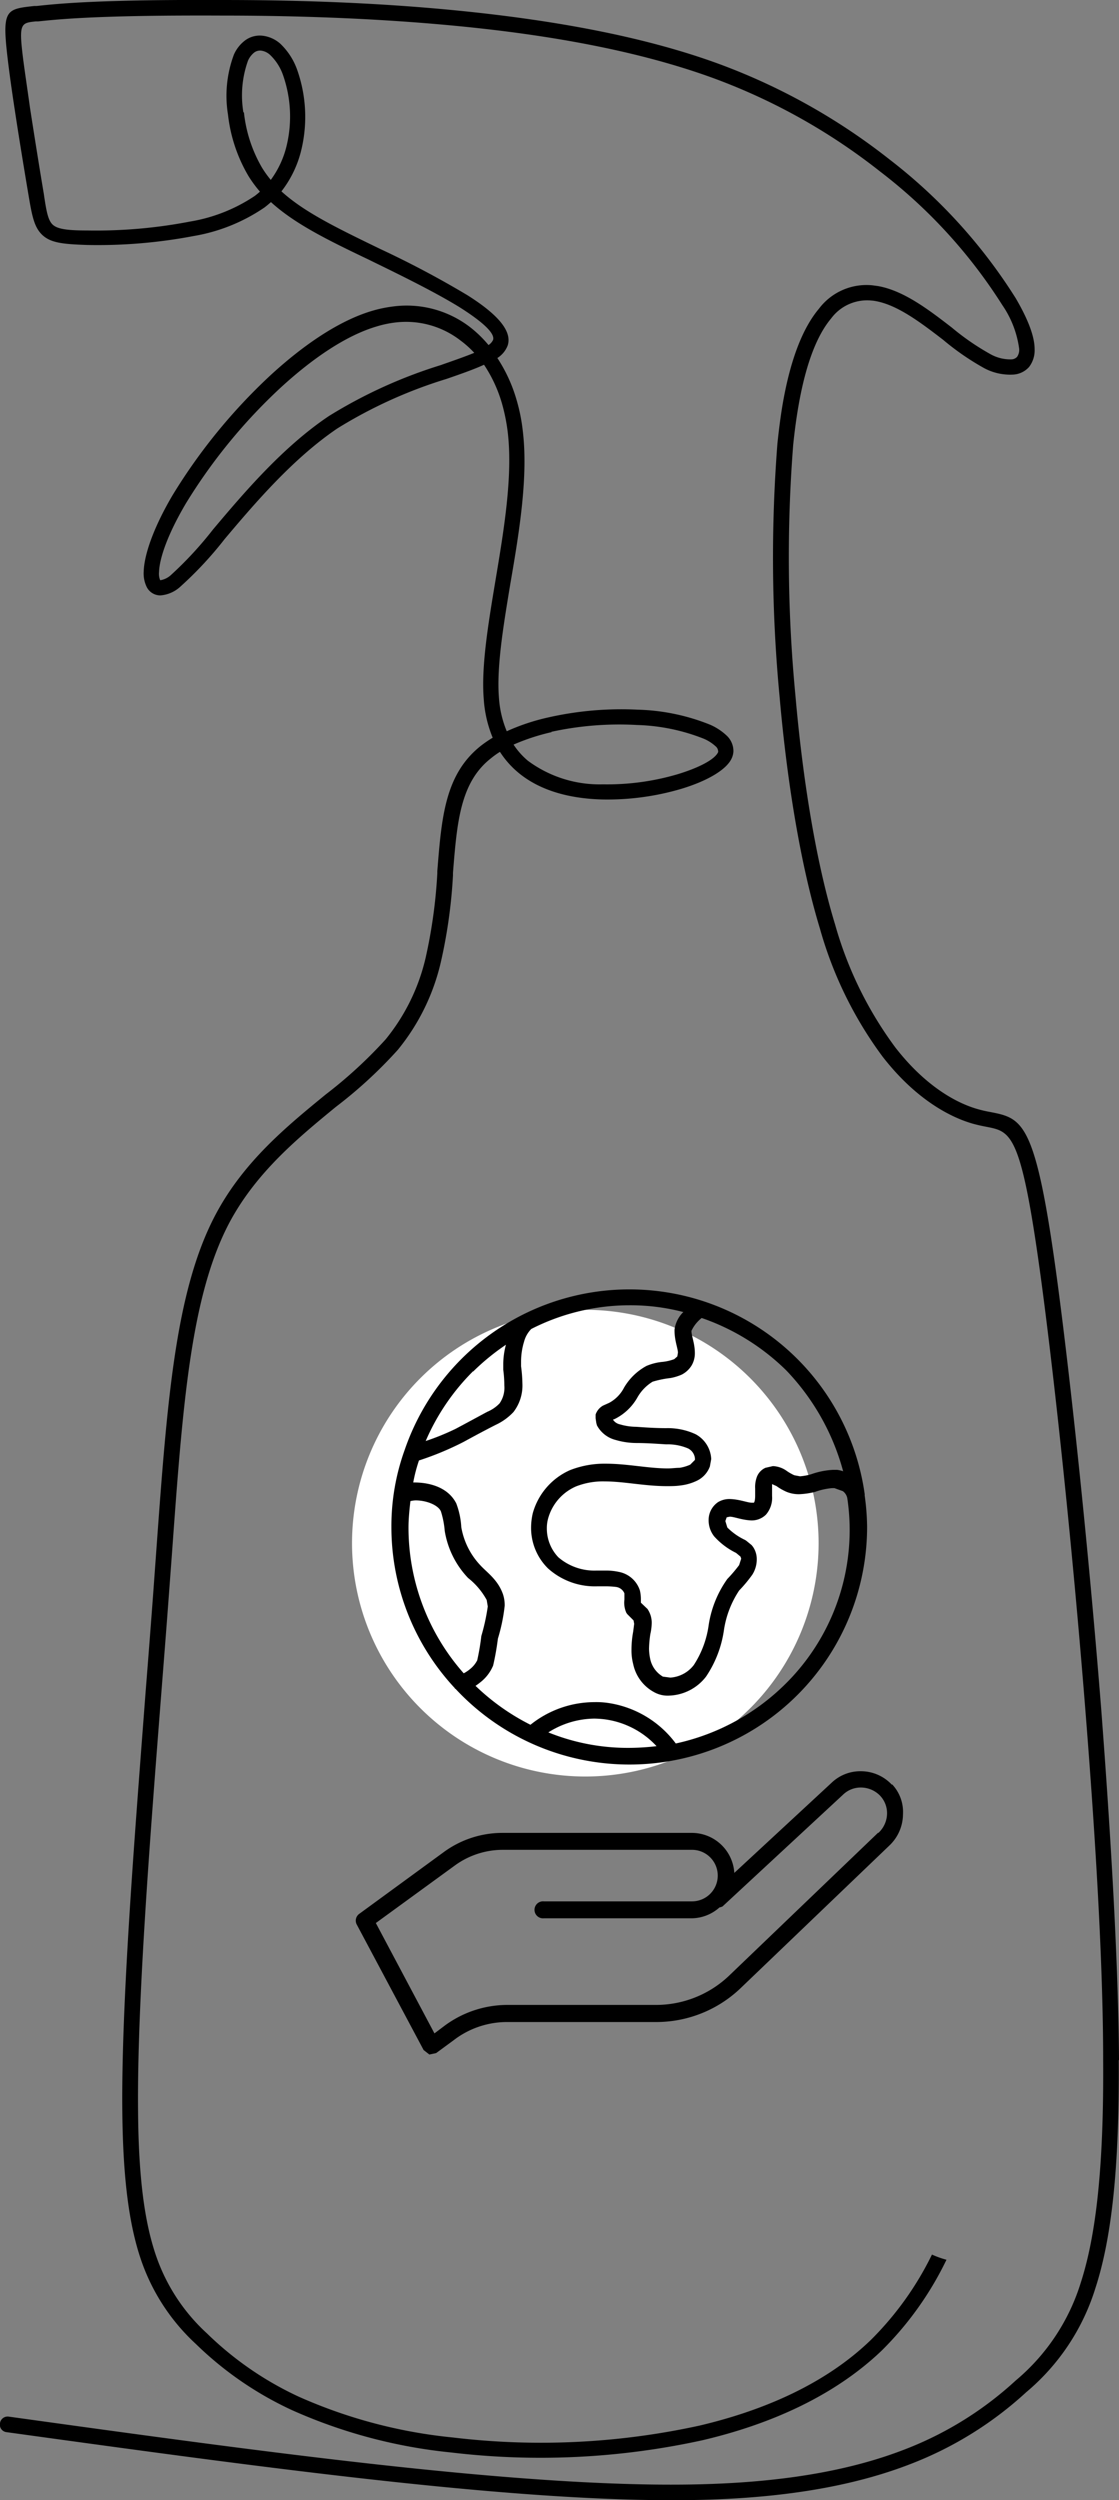
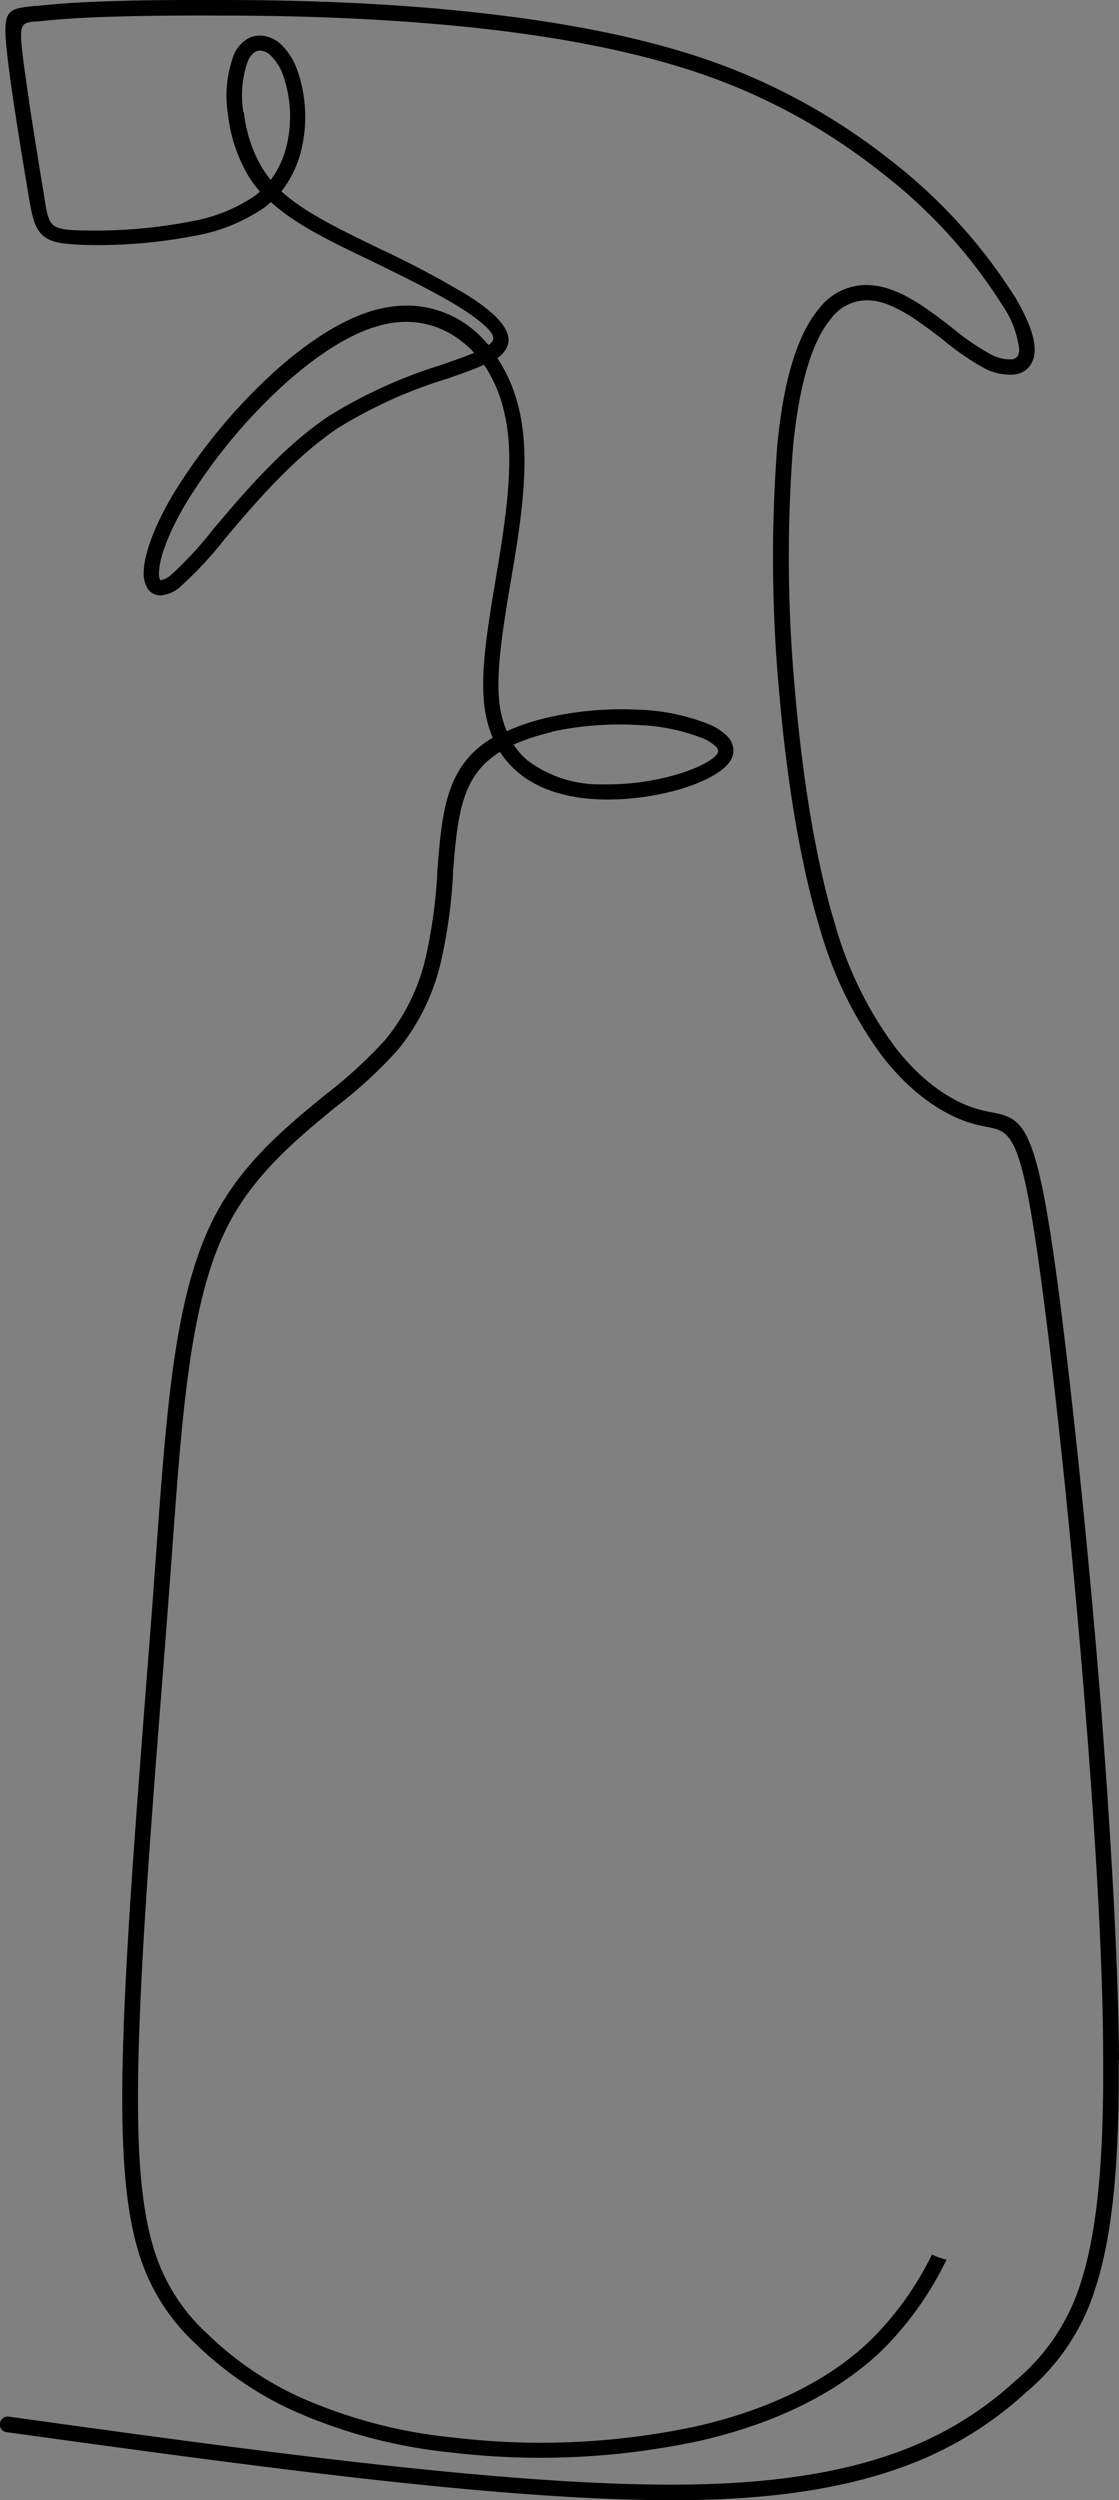
<svg xmlns="http://www.w3.org/2000/svg" viewBox="0 0 125.05 279.32">
  <rect x="0" y="0" width="125.05" height="279.32" fill="#808080" stroke="none" />
  <defs>
    <style>.cls-1{fill:#fff;}</style>
  </defs>
  <title>suppiles-mobi_1</title>
  <g id="Layer_2" data-name="Layer 2">
    <g id="Layer_1-2" data-name="Layer 1">
-       <path class="cls-1" d="M91.48,172.41a26.07,26.07,0,1,1-26.07-26.07,26.08,26.08,0,0,1,26.07,26.07" />
      <path d="M125.05,230.16c-.07-10.79-.91-25.07-2-39.37-1.44-18.1-3.38-36.29-4.87-47.47-2.42-18.08-3.85-18.36-7.51-19.08a13.67,13.67,0,0,1-1.43-.33c-2.42-.69-5.86-2.6-9.19-6.89a42.25,42.25,0,0,1-6.73-13.74c-2.14-7-3.62-16.28-4.43-25.58a162,162,0,0,1-.25-28c.17-1.65.38-3.17.63-4.57.85-4.75,2.12-7.78,3.61-9.55a5,5,0,0,1,4.52-2,3.4,3.4,0,0,1,.46.06c2.49.45,5.09,2.45,7.53,4.32A28.88,28.88,0,0,0,110,41.14a6.16,6.16,0,0,0,3.23.71A2.56,2.56,0,0,0,115,41a3.05,3.05,0,0,0,.62-2c0-1.33-.66-3.21-2.13-5.71A59.54,59.54,0,0,0,99.4,17.81,69.69,69.69,0,0,0,80.5,7.2c-8.79-3.25-19.2-5-29.18-6S31.85,0,24.78,0C11-.06,6.52.41,4.09.67l-.26,0C.8,1,.26,1.06.77,5.79c.18,1.67.5,4,.87,6.42.51,3.38,1.13,7.11,1.55,9.61.39,2.29.62,3.59,1.57,4.46s2.34,1,5,1.09a57.24,57.24,0,0,0,11.88-1,19.88,19.88,0,0,0,7.93-3.2c.25-.19.48-.39.71-.59C32.93,25,36.62,26.82,41.19,29l.61.3c3.2,1.56,6.83,3.35,9.52,5,2.41,1.52,4,2.87,3.79,3.66a1.37,1.37,0,0,1-.52.59,13.18,13.18,0,0,0-2.06-2,11.61,11.61,0,0,0-8.59-2.31,14.52,14.52,0,0,0-2.32.48c-3.75,1.1-7.76,3.86-11.45,7.26A63.21,63.21,0,0,0,19.29,55.32C17.12,59,16.12,62,16.06,63.83a3.45,3.45,0,0,0,.35,1.78,1.7,1.7,0,0,0,1.53.91,3.71,3.71,0,0,0,2.24-1,41.15,41.15,0,0,0,4.93-5.3c3.33-3.95,7.63-9,12.6-12.36a52.05,52.05,0,0,1,12.2-5.53c1.62-.56,3.05-1.06,4.18-1.58a15.53,15.53,0,0,1,2,4.31,20.84,20.84,0,0,1,.65,3.22c.58,4.89-.42,10.89-1.37,16.57-.82,4.93-1.6,9.61-1.31,13.25a13.57,13.57,0,0,0,1,4.32,13.47,13.47,0,0,0-1.33.91c-4,3.18-4.38,7.95-4.86,14l0,.27a57,57,0,0,1-1.31,9.43,22.39,22.39,0,0,1-4.47,9.1,50.52,50.52,0,0,1-6.68,6.14c-4.35,3.56-9.13,7.47-12.27,13.34-4.56,8.53-5.46,20.95-6.68,37.73l-.33,4.56c-.26,3.53-.56,7.37-.87,11.29C15,205.8,13.54,224,13.67,236c.08,7.49.76,12.6,2.1,16.51a22.8,22.8,0,0,0,6.13,9.38,38.46,38.46,0,0,0,10.75,7.39A57.52,57.52,0,0,0,50.4,274a84.54,84.54,0,0,0,28.12-1.37c7.58-1.78,14.7-4.94,20-10a36.7,36.7,0,0,0,7.25-10.16,10.07,10.07,0,0,1-1.62-.58,35.19,35.19,0,0,1-6.81,9.52c-5,4.85-11.86,7.87-19.17,9.59a82.85,82.85,0,0,1-27.54,1.33,55.76,55.76,0,0,1-17.22-4.55,36.81,36.81,0,0,1-10.28-7.08,21,21,0,0,1-5.7-8.7c-1.28-3.74-1.94-8.69-2-16-.13-11.9,1.29-30.05,2.58-46.61.3-3.85.6-7.61.87-11.3l.34-4.56c1.2-16.58,2.09-28.85,6.48-37.05,3-5.55,7.61-9.35,11.84-12.82a50.5,50.5,0,0,0,6.91-6.36,24,24,0,0,0,4.81-9.79,57.3,57.3,0,0,0,1.36-9.71l0-.27c.45-5.63.8-10.09,4.22-12.79A9.46,9.46,0,0,1,55.87,84a10.19,10.19,0,0,0,2.05,2.32c2.48,2.07,5.86,2.91,9.38,3a29.12,29.12,0,0,0,8.81-1.18c2.87-.86,5.06-2.12,5.65-3.4a2.14,2.14,0,0,0,.2-.77,2.37,2.37,0,0,0-.77-1.8,6.45,6.45,0,0,0-1.83-1.2,23.21,23.21,0,0,0-8.07-1.68,37.06,37.06,0,0,0-10,.86,23.6,23.6,0,0,0-4.66,1.55A11.79,11.79,0,0,1,55.76,78c-.28-3.43.48-8,1.28-12.83,1-5.8,2-11.93,1.38-17.05a20.08,20.08,0,0,0-.71-3.5A17.15,17.15,0,0,0,55.58,40a2.88,2.88,0,0,0,1.15-1.39c.58-1.74-1.44-3.7-4.5-5.63a107.25,107.25,0,0,0-9.69-5.14l-.6-.29c-4.44-2.16-8-3.9-10.49-6.17a12.13,12.13,0,0,0,2.26-4.79,15.8,15.8,0,0,0-.47-8.7,7.45,7.45,0,0,0-1.91-3A3.61,3.61,0,0,0,29.41,4a2.75,2.75,0,0,0-2,.5,4,4,0,0,0-1.27,1.6,13.11,13.11,0,0,0-.66,6.71,17.25,17.25,0,0,0,2.27,6.83,13.43,13.43,0,0,0,1.3,1.77c-.17.16-.36.31-.55.46a18.33,18.33,0,0,1-7.24,2.88,55.43,55.43,0,0,1-11.51,1c-2.21,0-3.32-.15-3.86-.65s-.72-1.57-1-3.48c-.41-2.42-1-6.1-1.54-9.59C3,9.5,2.64,7.2,2.47,5.61c-.33-3,0-3.06,1.53-3.22l.27,0c2.39-.25,6.82-.71,20.51-.65,7,0,16.49.21,26.38,1.17S71.26,5.61,79.91,8.8A67.76,67.76,0,0,1,98.35,19.16,57.44,57.44,0,0,1,112,34.07a11.25,11.25,0,0,1,1.89,4.87,1.37,1.37,0,0,1-.23.93.9.9,0,0,1-.62.28,4.52,4.52,0,0,1-2.3-.55,27.69,27.69,0,0,1-4.37-3c-2.59-2-5.37-4.13-8.26-4.64l-.59-.08a6.65,6.65,0,0,0-6,2.61c-1.68,2-3.09,5.28-4,10.34-.25,1.39-.46,3-.64,4.7a164.6,164.6,0,0,0,.24,28.3c.82,9.39,2.33,18.77,4.51,25.92a43.86,43.86,0,0,0,7,14.3c3.6,4.64,7.39,6.72,10.07,7.49.58.16,1.1.27,1.58.36,2.79.55,3.88.76,6.14,17.62,1.48,11.12,3.42,29.27,4.86,47.39,1.14,14.3,2,28.54,2,39.24.08,12.08-.81,19.65-2.51,24.91a23.16,23.16,0,0,1-7.26,10.9,38.9,38.9,0,0,1-12.35,7.68c-5.41,2.11-12.43,3.58-22,3.89C60,278.17,30.49,274.09,1,270H1a.86.86,0,0,0-1,.73.84.84,0,0,0,.72,1h0c29.57,4.08,59.13,8.17,78.53,7.54,9.77-.31,17-1.83,22.56-4a40.63,40.63,0,0,0,12.87-8,24.7,24.7,0,0,0,7.74-11.65c1.76-5.42,2.68-13.16,2.6-25.44M49.36,40.76a53.88,53.88,0,0,0-12.6,5.72c-5.17,3.46-9.56,8.65-12.95,12.67a40.86,40.86,0,0,1-4.68,5.07,2.33,2.33,0,0,1-1.17.6s0,0-.06,0a1.82,1.82,0,0,1-.13-.89c.05-1.6,1-4.29,3-7.68A61.16,61.16,0,0,1,31.33,43.34c3.51-3.23,7.3-5.85,10.77-6.87a11.79,11.79,0,0,1,2-.43,9.94,9.94,0,0,1,7.36,2A11.12,11.12,0,0,1,53,39.42c-1,.41-2.23.84-3.66,1.34m12.28,41A35.6,35.6,0,0,1,71.2,81a21.85,21.85,0,0,1,7.44,1.53,4.63,4.63,0,0,1,1.33.85.75.75,0,0,1,.28.51.34.34,0,0,1,0,.15c-.38.82-2.16,1.75-4.59,2.48a27.74,27.74,0,0,1-8.28,1.11A13.44,13.44,0,0,1,59,85a8.25,8.25,0,0,1-1.61-1.81,23.69,23.69,0,0,1,4.24-1.39M27.2,12.56a11.52,11.52,0,0,1,.51-5.77,2.37,2.37,0,0,1,.71-.93,1.09,1.09,0,0,1,.79-.2,1.83,1.83,0,0,1,1,.5,5.72,5.72,0,0,1,1.44,2.29,14,14,0,0,1,.41,7.71,10.59,10.59,0,0,1-1.8,3.94,11.56,11.56,0,0,1-1-1.4,15.49,15.49,0,0,1-2-6.14" />
      <path d="M93.54,164.34h0Z" />
-       <path d="M96.64,167a26.55,26.55,0,0,0-51.42-5v0a25.08,25.08,0,0,0-1.48,8.6,26.38,26.38,0,0,0,7.08,18s0,.08.08.08a26.56,26.56,0,0,0,46-18.1,26.79,26.79,0,0,0-.27-3.49s0,0,0-.07,0-.08,0-.11m-2.42-2.54a3.73,3.73,0,0,0-.65-.15l-.49,0a8.55,8.55,0,0,0-2.42.49,6.2,6.2,0,0,1-1.25.23l-.64-.12a5.35,5.35,0,0,1-.91-.53,2.82,2.82,0,0,0-1.48-.49l-.83.19a1.82,1.82,0,0,0-1,1.14,3.22,3.22,0,0,0-.15,1.17v.8c0,.49-.08.75-.15.79H84c-.45,0-1.36-.38-2.42-.41a2.45,2.45,0,0,0-1.33.34,2.41,2.41,0,0,0-1.06,2,2.9,2.9,0,0,0,.61,1.82,8,8,0,0,0,2.46,1.86l.49.41.08.23-.23.72a16.56,16.56,0,0,1-1.32,1.55,11.94,11.94,0,0,0-2.09,5.19,10.87,10.87,0,0,1-1.66,4.43,3.6,3.6,0,0,1-2.62,1.4l-.83-.11a3,3,0,0,1-1.4-1.89,6,6,0,0,1-.15-1.22,12,12,0,0,1,.15-1.66,6,6,0,0,0,.15-1.21,2.69,2.69,0,0,0-.49-1.6l-.08-.07-.64-.61,0-.3a4.27,4.27,0,0,0-.11-1.06,3.07,3.07,0,0,0-2.35-2.08,6.7,6.7,0,0,0-1.52-.15h-1a6.17,6.17,0,0,1-4.24-1.48,4.65,4.65,0,0,1-1.29-3.22,4.06,4.06,0,0,1,.15-1.14,5.5,5.5,0,0,1,3.11-3.56,8.2,8.2,0,0,1,3.22-.56c2.12,0,4.47.53,6.93.53.49,0,1,0,1.55-.08a5.74,5.74,0,0,0,1.82-.53,2.87,2.87,0,0,0,1.44-1.59l.15-.83a3.33,3.33,0,0,0-1.74-2.77,7.38,7.38,0,0,0-3.3-.68c-1.1,0-2.23-.07-3.33-.15a6.58,6.58,0,0,1-1.82-.27,1.24,1.24,0,0,1-.79-.53l.19-.07a5.94,5.94,0,0,0,2.53-2.39,4.88,4.88,0,0,1,1.71-1.78,11.18,11.18,0,0,1,2-.41,5.58,5.58,0,0,0,1.25-.38,2.77,2.77,0,0,0,1.13-1.06,2.67,2.67,0,0,0,.34-1.37c0-1.06-.38-1.89-.38-2.46v0a4,4,0,0,1,.53-.84,4.89,4.89,0,0,1,.61-.6,25.16,25.16,0,0,1,9.47,5.87,26.06,26.06,0,0,1,6.36,11.32M52.87,153.24a25.48,25.48,0,0,1,3.67-3,8.37,8.37,0,0,0-.3,2.09l0,.71a13.32,13.32,0,0,1,.12,1.75,3.06,3.06,0,0,1-.53,2,4.07,4.07,0,0,1-1.37.94c-1.21.65-2.38,1.29-3.59,1.93A28,28,0,0,1,47.57,161a24.85,24.85,0,0,1,5.3-7.8m-7,14.51a2.8,2.8,0,0,1,.57-.08c1.29,0,2.58.57,2.84,1.25a10,10,0,0,1,.42,2.16,9.92,9.92,0,0,0,2.61,5.26,8,8,0,0,1,2.08,2.46l.12.72a22.9,22.9,0,0,1-.72,3.3,26.19,26.19,0,0,1-.46,2.72,3,3,0,0,1-.83,1,3.8,3.8,0,0,1-.68.45,24.58,24.58,0,0,1-6.17-16.28c0-1,.11-2.05.22-3m15.38,25.9a9.74,9.74,0,0,1,5.19-1.56,10.92,10.92,0,0,1,1.13.08,9.62,9.62,0,0,1,5.8,3,26.84,26.84,0,0,1-3,.19,23.62,23.62,0,0,1-9.12-1.74m26.58-5.46a24.88,24.88,0,0,1-12.31,6.71,11.51,11.51,0,0,0-7.72-4.55,8.92,8.92,0,0,0-1.36-.07,11.46,11.46,0,0,0-7.16,2.53,25,25,0,0,1-6.14-4.35,7,7,0,0,0,.57-.42,4.63,4.63,0,0,0,1.4-1.85,29.47,29.47,0,0,0,.53-3,20.1,20.1,0,0,0,.76-3.67,3.85,3.85,0,0,0-.19-1.29c-.57-1.63-1.78-2.42-2.54-3.25a8.22,8.22,0,0,1-2.12-4.25,8.81,8.81,0,0,0-.56-2.65c-.88-1.74-2.84-2.31-4.55-2.34l-.26,0a17.44,17.44,0,0,1,.64-2.46,33.46,33.46,0,0,0,5-2.08c1.17-.64,2.38-1.29,3.56-1.89a6.47,6.47,0,0,0,2-1.44,4.85,4.85,0,0,0,1-3.18,16.27,16.27,0,0,0-.15-1.93l0-.53a7.71,7.71,0,0,1,.34-2.24,3.16,3.16,0,0,1,.8-1.4,24.21,24.21,0,0,1,11-2.65,23.33,23.33,0,0,1,6,.76l-.08.07a3.37,3.37,0,0,0-.91,1.9v.11c0,1.1.38,2,.38,2.46l-.07.42-.34.3a5.44,5.44,0,0,1-1.25.3,6,6,0,0,0-1.86.46,6.48,6.48,0,0,0-2.5,2.42,4,4,0,0,1-1.66,1.7l-.69.31a1.81,1.81,0,0,0-.83,1v.42l.08.53.07.26a3.28,3.28,0,0,0,2.09,1.63,8.39,8.39,0,0,0,2.31.34c1.09,0,2.23.08,3.33.15a5.77,5.77,0,0,1,2.46.46,1.4,1.4,0,0,1,.76,1.1l0,.18-.53.53a4.56,4.56,0,0,1-1.18.35c-.41,0-.87.07-1.32.07-2.16,0-4.55-.53-6.93-.53a10.55,10.55,0,0,0-4,.72,7.44,7.44,0,0,0-4.16,4.81,7.2,7.2,0,0,0-.19,1.59,6.35,6.35,0,0,0,1.89,4.58,7.82,7.82,0,0,0,5.53,2h1a10.27,10.27,0,0,1,1.07.07,1.18,1.18,0,0,1,.94.72l0,.69A2.75,2.75,0,0,0,70,180.2l.11.15.69.69.07.38-.11.87a10.94,10.94,0,0,0-.19,2,6.05,6.05,0,0,0,.19,1.63,4.64,4.64,0,0,0,2.42,3.18,3.1,3.1,0,0,0,1.63.34,5.42,5.42,0,0,0,4.09-2.12,12.43,12.43,0,0,0,2-5.19,10.89,10.89,0,0,1,1.7-4.43,15.59,15.59,0,0,0,1.48-1.78,3.22,3.22,0,0,0,.49-1.7,2.45,2.45,0,0,0-.42-1.4l-.15-.19-.6-.49-.12-.08a7,7,0,0,1-2-1.4l-.22-.72.15-.42.34-.07c.49,0,1.36.38,2.42.42a2.26,2.26,0,0,0,1.63-.65,2.86,2.86,0,0,0,.68-2.08v-.8l0-.53v0l.49.22a6.06,6.06,0,0,0,1.14.65,3.62,3.62,0,0,0,1.4.26,8.66,8.66,0,0,0,1.78-.26,7.45,7.45,0,0,1,1.89-.42h.27l.94.34a1.28,1.28,0,0,1,.5.8,24.17,24.17,0,0,1-7,20.82" />
-       <path d="M99.67,199.4h0a4.74,4.74,0,0,0-3.48-1.51,4.64,4.64,0,0,0-3.26,1.29L82.06,209.25a4.76,4.76,0,0,0-4.73-4.47H56.12a11.08,11.08,0,0,0-6.55,2.16l-9.43,6.89a.93.93,0,0,0-.26,1.21l7.46,14,.64.5.76-.16,2-1.47a9.77,9.77,0,0,1,5.91-2h16.7a13.63,13.63,0,0,0,9.42-3.79l16.63-15.94a4.85,4.85,0,0,0,1.51-3.49,4.5,4.5,0,0,0-1.21-3.33m-1.55,5.38L81.49,220.72A11.85,11.85,0,0,1,73.35,224H56.65a11.8,11.8,0,0,0-7,2.35l-1.1.83L42,214.85l8.79-6.4a9.11,9.11,0,0,1,5.41-1.78H77.33a2.88,2.88,0,0,1,0,5.76H60.78a.95.95,0,1,0,0,1.89H77.33a4.74,4.74,0,0,0,3.07-1.21,1.67,1.67,0,0,0,.34-.11l13.48-12.5a2.84,2.84,0,0,1,2-.79,3,3,0,0,1,2.12.9,2.84,2.84,0,0,1,.79,2,3,3,0,0,1-1,2.2" />
    </g>
  </g>
</svg>